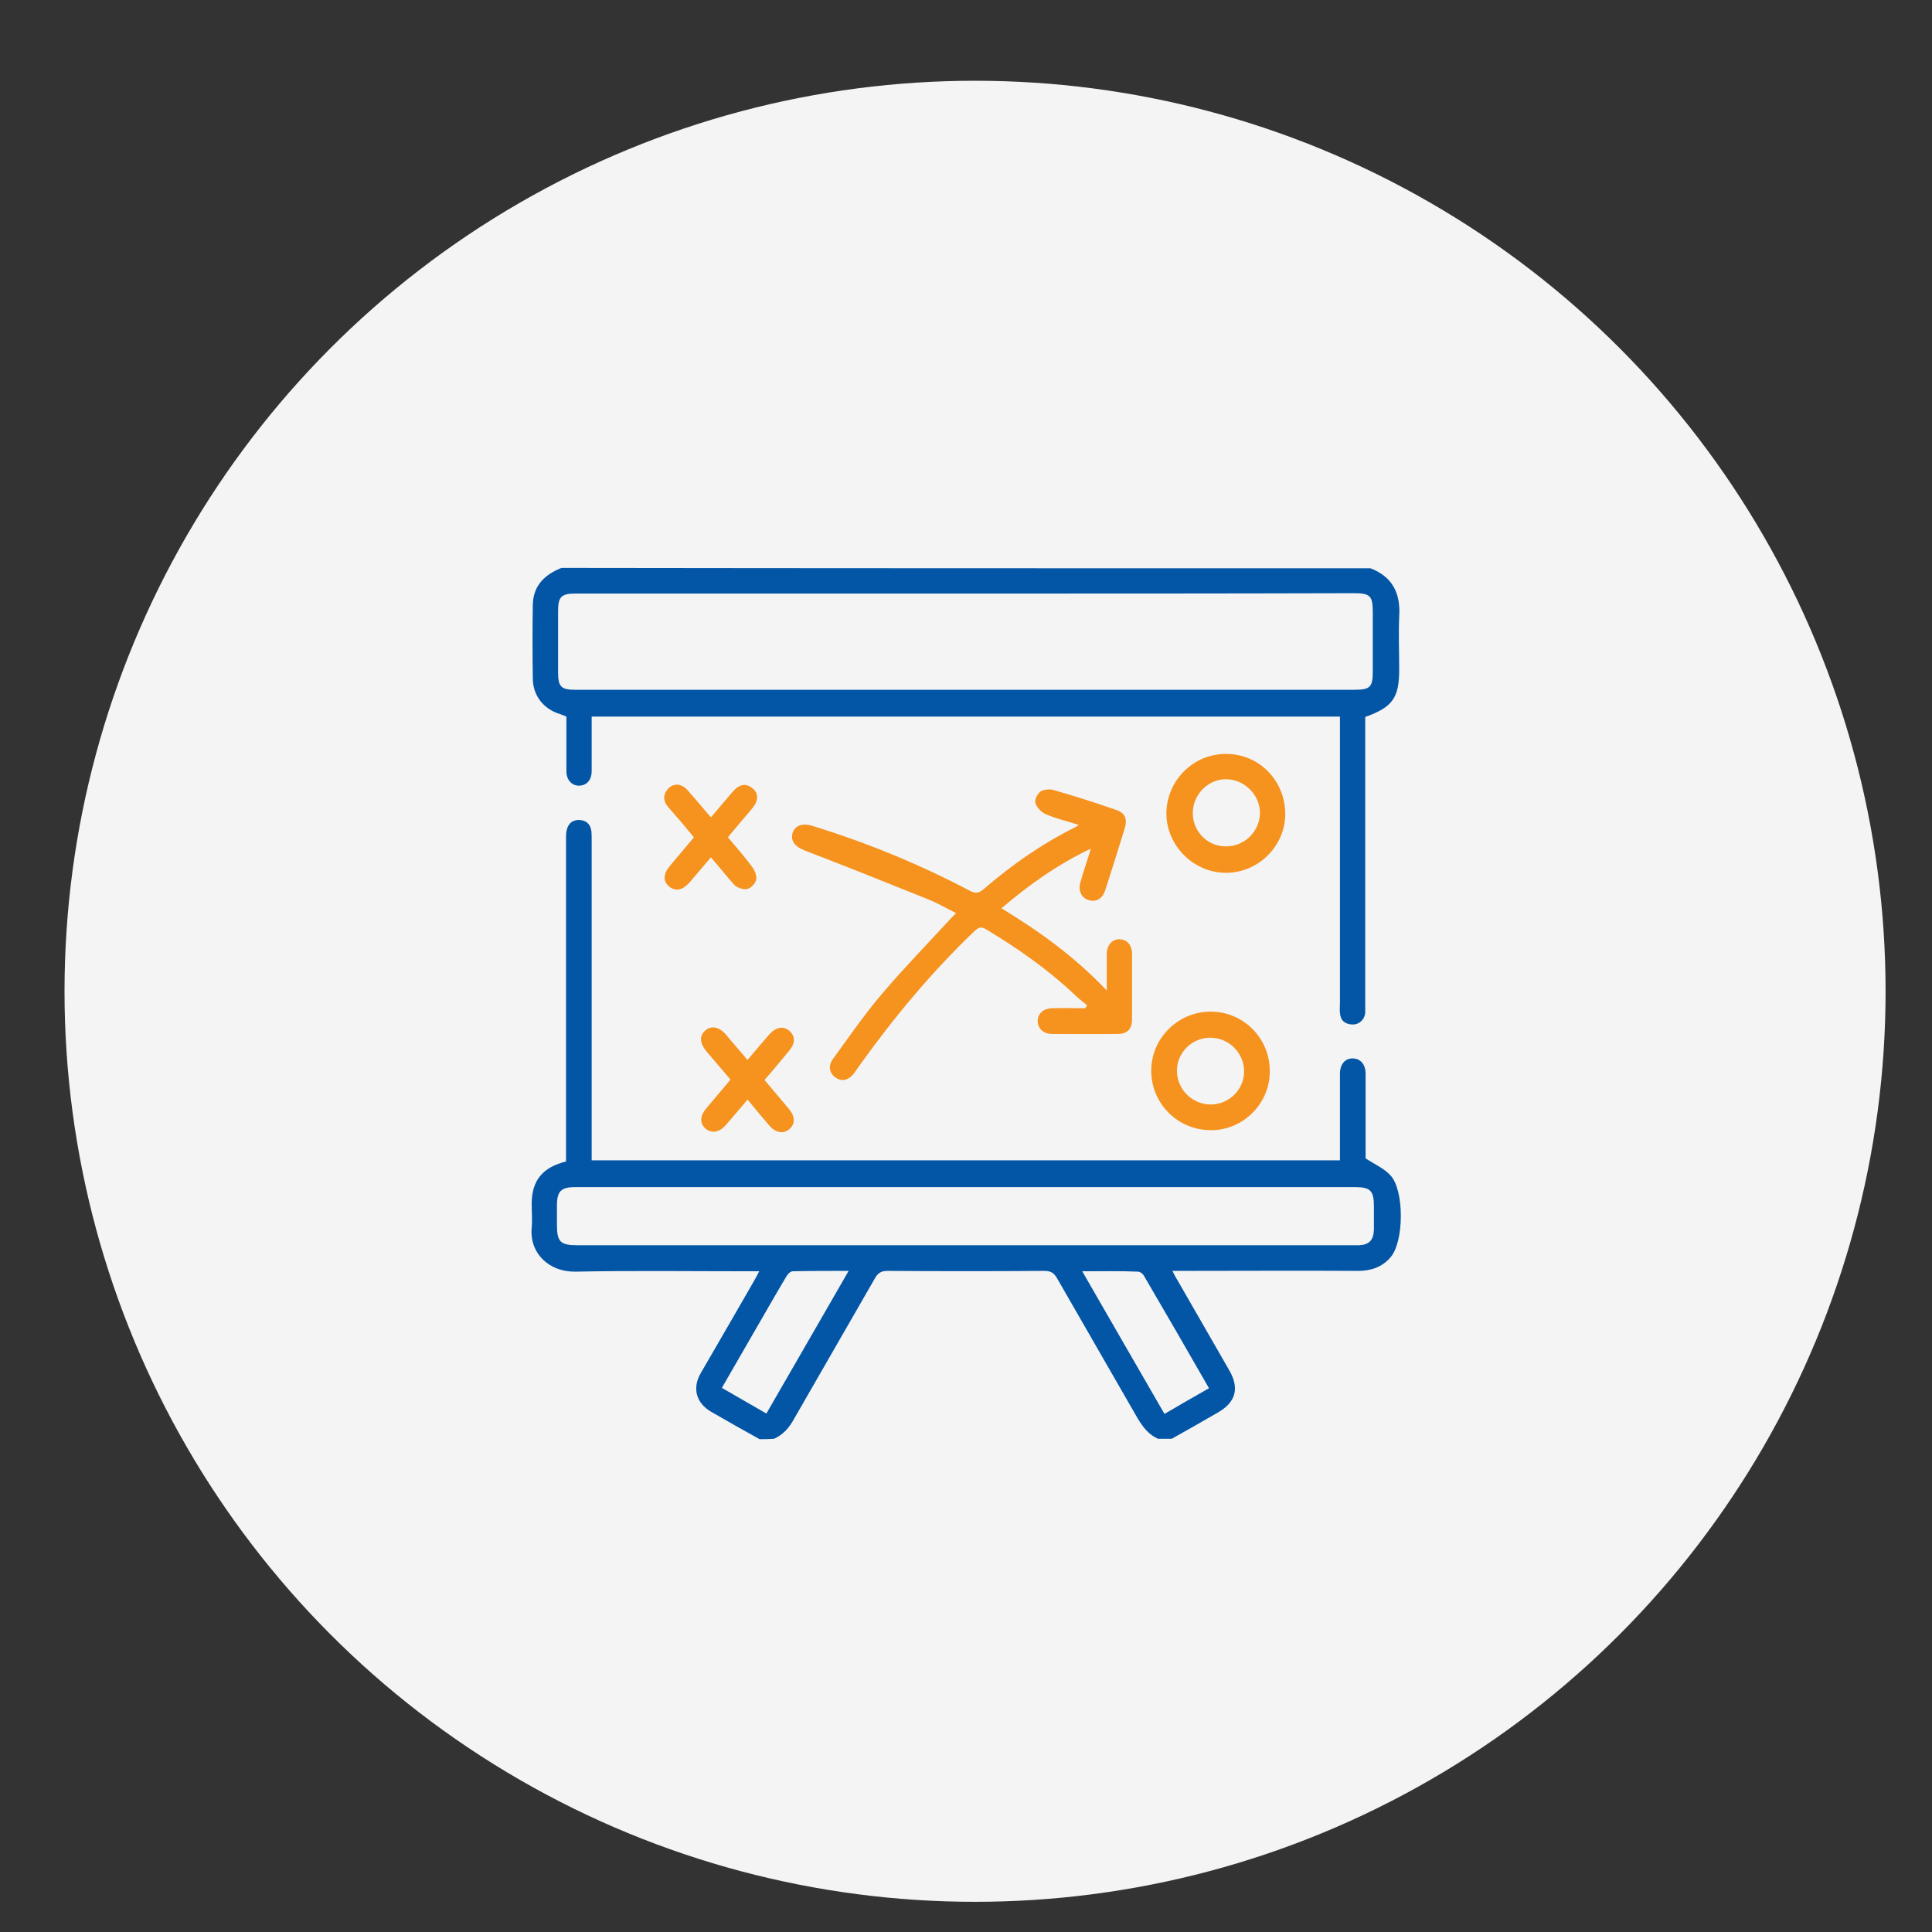
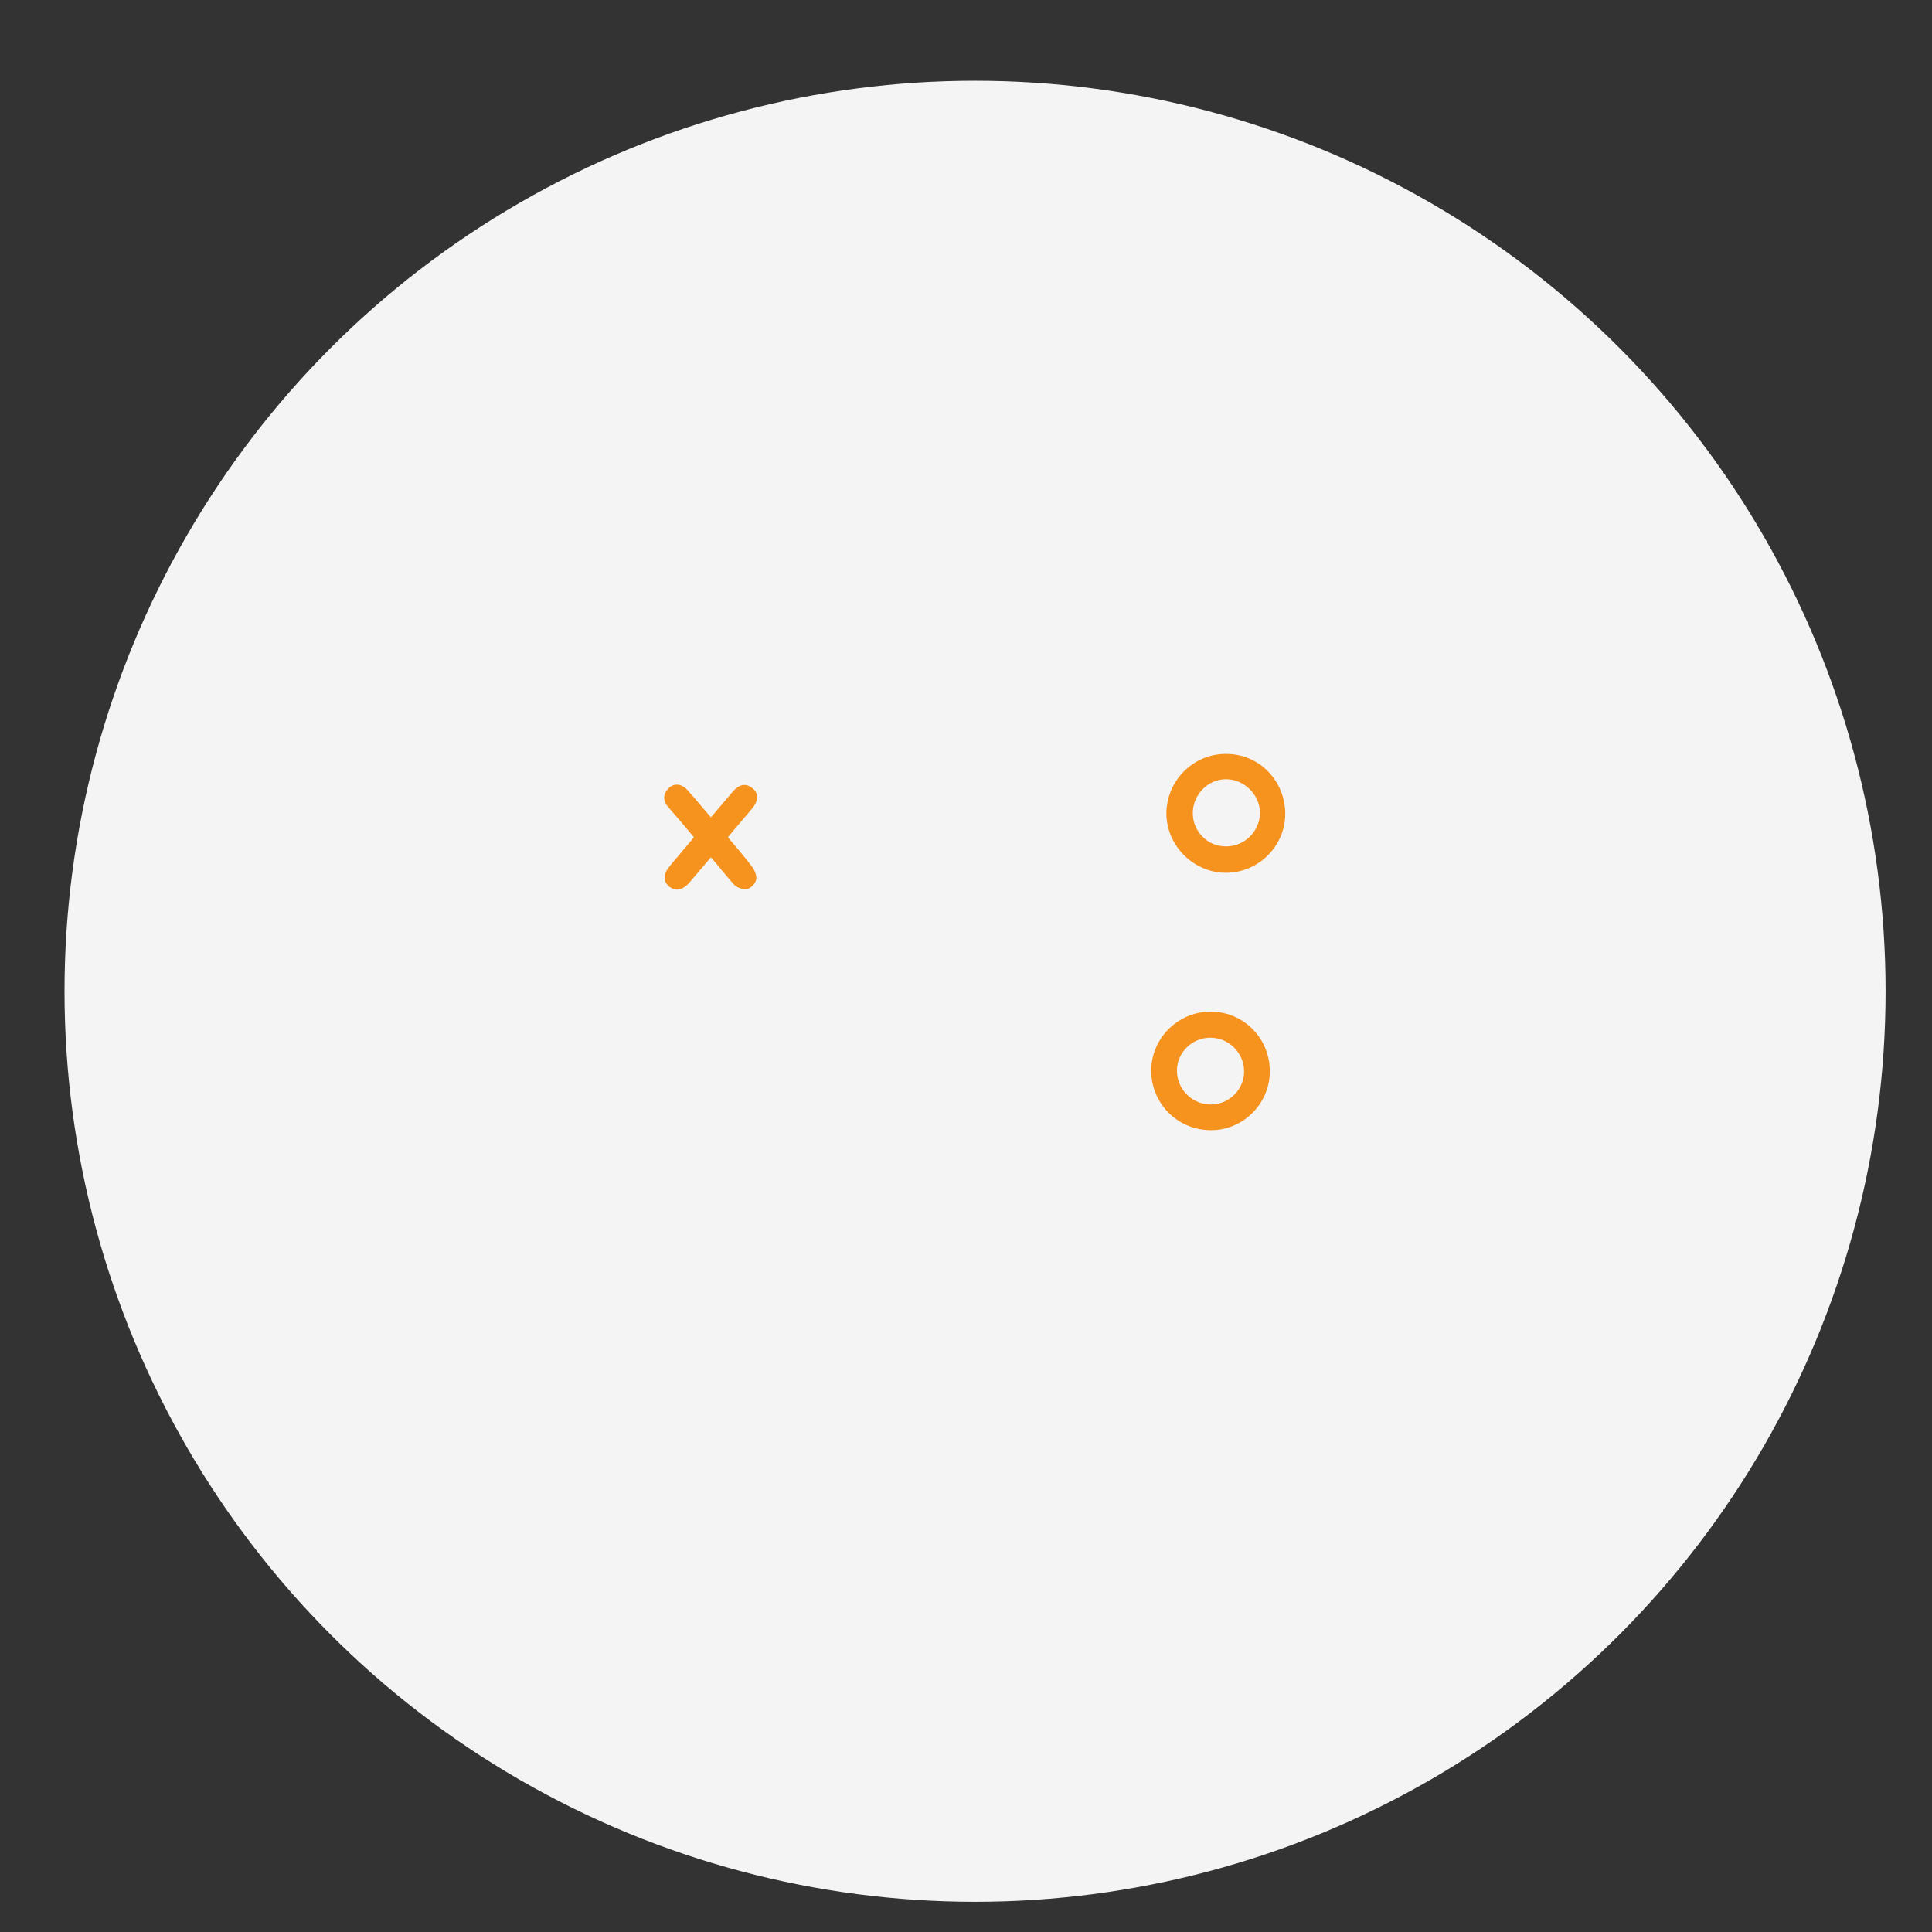
<svg xmlns="http://www.w3.org/2000/svg" version="1.1" id="Layer_1" x="0px" y="0px" viewBox="193 -225 512 512" style="enable-background:new 193 -225 512 512;" xml:space="preserve">
  <rect x="193" y="-225" width="512" height="512" fill="#333333" stroke="none" />
  <style type="text/css"> .st0{fill:#F4F4F4;} .st1{fill:#0355A6;} .st2{fill:#F6921E;} </style>
  <circle class="st0" cx="451.4" cy="37.7" r="241.3" />
  <g id="XMLID_5_">
-     <path id="XMLID_479_" class="st1" d="M394.3,156.4c-4.3-2.4-8.6-4.8-12.9-7.3c-3.9-2.3-5-6.2-2.7-10.2c4.7-8.1,9.4-16.2,14.1-24.4 c0.4-0.7,0.8-1.4,1.4-2.6c-1.2,0-2,0-2.8,0c-15.3,0-30.7-0.2-46,0.1c-6.8,0.1-12.1-4.8-11.5-11.6c0.2-2.1,0-4.2,0-6.3 c0-6.2,2.8-9.7,9.1-11.3c0-0.8,0-1.7,0-2.6c0-27.8,0-55.6,0-83.4c0-3,1.2-4.5,3.5-4.5c1.8,0.1,2.9,1,3.2,2.8 c0.1,0.8,0.1,1.6,0.1,2.5c0,27.3,0,54.7,0,82c0,0.9,0,1.8,0,2.9c66.1,0,132,0,198.3,0c0-0.8,0-1.6,0-2.4c0-6.8,0-13.7,0-20.5 c0-2.6,1.4-4.2,3.5-4.1c2,0.1,3.3,1.6,3.3,4.1c0,7.7,0,15.3,0,22.4c2.5,1.6,5,2.7,6.6,4.5c3.7,4,3.6,17.6,0,21.7 c-2.2,2.6-5.2,3.6-8.6,3.6c-15.5-0.1-30.9,0-46.4,0c-0.8,0-1.6,0-2.8,0c0.5,1,0.9,1.8,1.3,2.4c4.6,8,9.2,16,13.8,24 c2.7,4.7,1.7,8.4-3,11.1c-4.1,2.4-8.2,4.7-12.3,7c-1.2,0-2.4,0-3.6,0c-2.5-1.1-4-3.1-5.4-5.4c-7.1-12.4-14.3-24.8-21.4-37.2 c-0.8-1.4-1.7-1.9-3.3-1.9c-13.9,0.1-27.8,0.1-41.6,0c-1.6,0-2.5,0.5-3.3,1.9c-7.1,12.4-14.3,24.8-21.4,37.2 c-1.3,2.4-2.9,4.3-5.4,5.4C396.7,156.4,395.5,156.4,394.3,156.4z M448.9,89.6c-8.8,0-17.6,0-26.4,0c-25.7,0-51.4,0-77.1,0 c-3.7,0-4.8,1.1-4.8,4.8c0,1.7,0,3.5,0,5.2c0,4.5,0.9,5.4,5.4,5.4c68.6,0,137.2,0,205.7,0c0.5,0,0.9,0,1.4,0c2.7-0.1,3.9-1.3,4-4.1 c0-2.1,0-4.2,0-6.3c0-4.1-1-5-5-5C517.7,89.6,483.3,89.6,448.9,89.6z M384.3,142.8c4,2.3,7.8,4.5,11.8,6.8 c7.3-12.6,14.4-25,21.8-37.8c-5.3,0-10,0-14.8,0.1c-0.6,0-1.3,0.7-1.6,1.2c-1.6,2.7-3.2,5.4-4.8,8.2 C392.6,128.4,388.5,135.5,384.3,142.8z M479.8,111.9c7.4,12.9,14.6,25.3,21.8,37.8c4.1-2.4,7.9-4.6,11.8-6.8 c-5.8-10.1-11.5-20-17.3-29.9c-0.3-0.5-1-1-1.5-1C489.9,111.8,485.1,111.9,479.8,111.9z" />
-     <path id="XMLID_475_" class="st1" d="M556.2-74.4c5.9,2.3,8,6.7,7.6,12.8c-0.2,4.6,0,9.3,0,14c0,7.5-1.7,10-9,12.6 c0,0.8,0,1.7,0,2.5c0,24.6,0,49.3,0,73.9c0,0.7,0,1.4,0,2c-0.2,1.9-1.7,3.2-3.5,3.1c-1.9-0.1-3.1-1.1-3.2-3.1c-0.1-0.8,0-1.7,0-2.5 c0-24.4,0-48.8,0-73.2c0-0.9,0-1.8,0-2.8c-66.1,0-132.1,0-198.3,0c0,4.9,0,9.7,0,14.5c0,2.2-1.2,3.6-3,3.8 c-2.1,0.2-3.7-1.4-3.7-3.8c0-4.8,0-9.6,0-14.5c-0.5-0.2-1-0.4-1.5-0.6c-4.5-1.3-7.4-4.9-7.4-9.6c-0.1-6.5-0.1-12.9,0-19.4 c0.1-5.1,3.1-8,7.6-9.8C413.1-74.4,484.6-74.4,556.2-74.4z M449.1-67.7c-34.6,0-69.1,0-103.7,0c-3.6,0-4.5,0.9-4.5,4.5 c0,5.5,0,11,0,16.4c0,3.8,0.8,4.6,4.6,4.6c10.3,0,20.6,0,30.9,0c58.5,0,117,0,175.5,0c4.2,0,4.9-0.7,4.9-4.8c0-5.3,0-10.5,0-15.8 c0-4.3-0.7-5-5-5C517.6-67.7,483.4-67.7,449.1-67.7z" />
-     <path id="XMLID_473_" class="st2" d="M486.3,37.5c0-3.7,0-6.6,0-9.6c0-2.4,1.4-4,3.3-4c2,0,3.4,1.5,3.4,3.9c0,5.8,0,11.6,0,17.4 c0,2.5-1.3,3.8-3.7,3.8c-5.9,0.1-11.7,0-17.6,0c-2.2,0-3.7-1.5-3.7-3.4c0-1.9,1.4-3.3,3.7-3.4c3-0.1,5.9,0,8.9,0 c0.2-0.3,0.3-0.5,0.5-0.8c-1.1-0.9-2.2-1.7-3.2-2.7c-7.2-6.8-15.2-12.4-23.7-17.5c-1.3-0.8-2-0.3-2.9,0.5 C440,32.5,430,44.5,420.9,57.2c-0.6,0.8-1.1,1.6-1.7,2.4c-1.4,1.7-3.1,2.1-4.7,1c-1.7-1.1-2.1-3.1-0.8-4.9 c4.3-5.9,8.4-11.9,13.1-17.4c5.8-6.8,12-13.2,18.1-19.8c0.4-0.4,0.8-0.9,1.5-1.5c-2.6-1.3-5-2.7-7.5-3.7 C428,8.9,417.2,4.6,406.3,0.4c-2.6-1-3.8-2.5-3.3-4.5c0.6-2.1,2.6-2.9,5.4-2C422.7-1.7,436.6,4,449.9,11c1.5,0.8,2.4,0.8,3.7-0.3 c7.4-6.4,15.4-12,24.2-16.4c0.3-0.1,0.5-0.3,1.1-0.7c-3.2-1-6.2-1.7-8.9-2.9c-1.1-0.5-2.3-1.8-2.6-2.9c-0.3-0.8,0.5-2.4,1.3-3 c0.8-0.6,2.3-0.7,3.3-0.5c5.6,1.6,11.2,3.4,16.7,5.3c2.4,0.8,3.1,2.3,2.4,4.8c-1.7,5.5-3.4,11-5.2,16.5c-0.7,2.3-2.5,3.3-4.5,2.6 c-1.8-0.6-2.7-2.4-2.1-4.6c0.8-2.9,1.8-5.7,2.8-9c-8.9,4.2-16.4,9.6-23.7,15.8C468.4,21.8,477.8,28.5,486.3,37.5z" />
    <path id="XMLID_470_" class="st2" d="M518-25.2c8.7,0,15.6,7.1,15.6,15.9c0,8.5-7.1,15.6-15.7,15.6c-8.6,0-15.8-7.2-15.8-15.8 C502.2-18.2,509.3-25.3,518-25.2z M518-0.7c4.9,0,8.9-4.1,8.9-8.9c0-4.8-4.2-8.9-9-8.9c-4.8,0-8.8,4.1-8.8,9 C509.1-4.6,513.1-0.6,518-0.7z" />
    <path id="XMLID_467_" class="st2" d="M513.5,74.5c-8.8-0.2-15.7-7.5-15.4-16.3c0.3-8.5,7.5-15.3,16.1-15.1 c8.7,0.2,15.5,7.4,15.3,16.1C529.4,67.8,522,74.8,513.5,74.5z M513.9,67.7c4.9,0,8.9-4.1,8.8-8.9c-0.1-4.9-4.1-8.8-9-8.8 c-4.9,0-8.9,4.1-8.8,8.9C505,63.8,509,67.7,513.9,67.7z" />
    <path id="XMLID_466_" class="st2" d="M381.4,2.2c-2,2.3-3.8,4.5-5.7,6.7c-1.8,2-3.6,2.4-5.3,1.1c-1.7-1.4-1.7-3.3,0.1-5.5 c2.1-2.5,4.2-5,6.4-7.6c-2.3-2.8-4.5-5.4-6.8-8c-1.3-1.5-1.5-3.1-0.2-4.7c1.4-1.7,3.6-1.7,5.3,0.2c2.1,2.3,4,4.7,6.2,7.2 c2-2.3,3.8-4.5,5.7-6.7c1.8-2.1,3.5-2.4,5.2-1.1c1.8,1.4,1.8,3.3,0,5.5c-2.1,2.5-4.2,4.9-6.4,7.6c2.2,2.6,4.4,5.1,6.4,7.8 c0.7,0.9,1.3,2.4,1.1,3.4c-0.2,1-1.4,2.3-2.4,2.5c-1,0.2-2.6-0.3-3.4-1.1C385.5,7.2,383.6,4.7,381.4,2.2z" />
-     <path id="XMLID_465_" class="st2" d="M391.1,66.4c-2,2.4-3.9,4.6-5.7,6.7c-1.7,2-3.7,2.3-5.3,1.1c-1.7-1.4-1.7-3.4,0.1-5.5 c2.1-2.5,4.2-5,6.4-7.6c-2.2-2.6-4.3-5-6.4-7.5c-1.8-2.2-1.9-4.1-0.3-5.5c1.6-1.4,3.7-1,5.5,1.1c1.8,2.2,3.7,4.3,5.7,6.7 c2-2.4,3.9-4.6,5.8-6.8c1.7-1.9,3.7-2.3,5.3-0.9c1.6,1.4,1.6,3.3-0.1,5.3c-2.1,2.5-4.2,5.1-6.5,7.7c2.2,2.6,4.3,5.1,6.4,7.6 c1.8,2.1,1.8,4.1,0.1,5.5c-1.6,1.3-3.6,0.9-5.3-1.1C394.9,71,393.1,68.8,391.1,66.4z" />
  </g>
  <g> </g>
  <g> </g>
</svg>